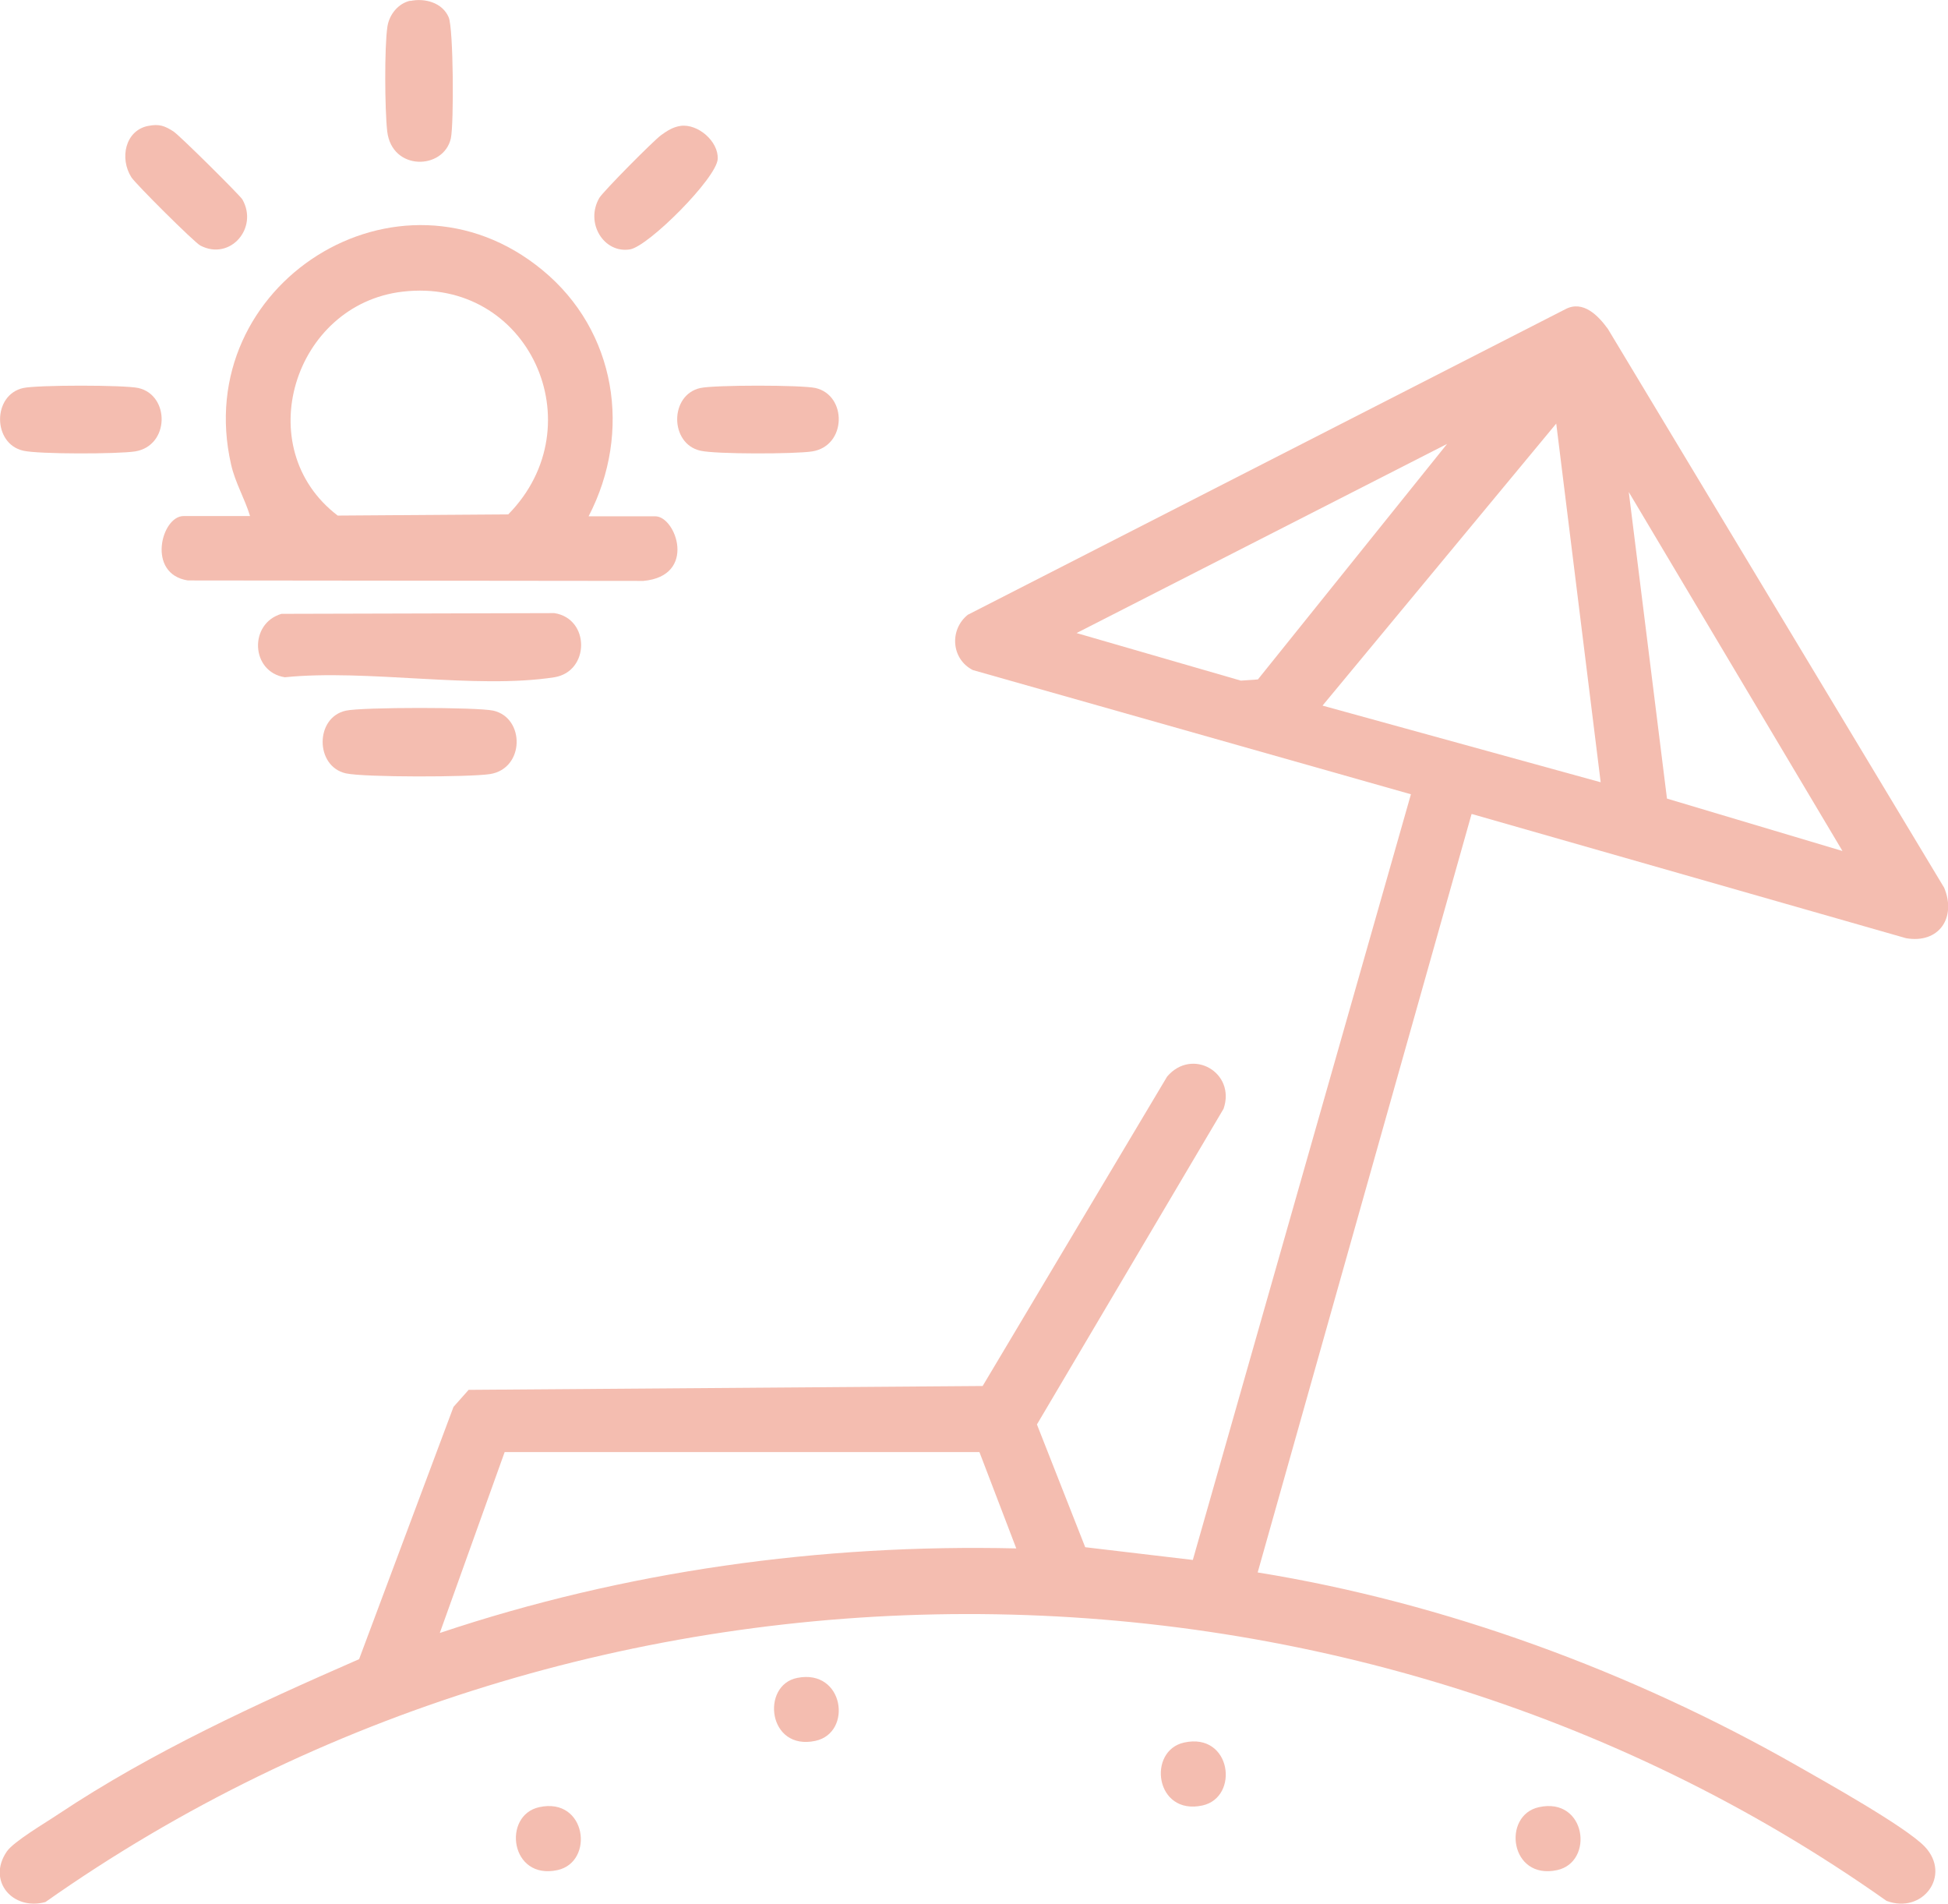
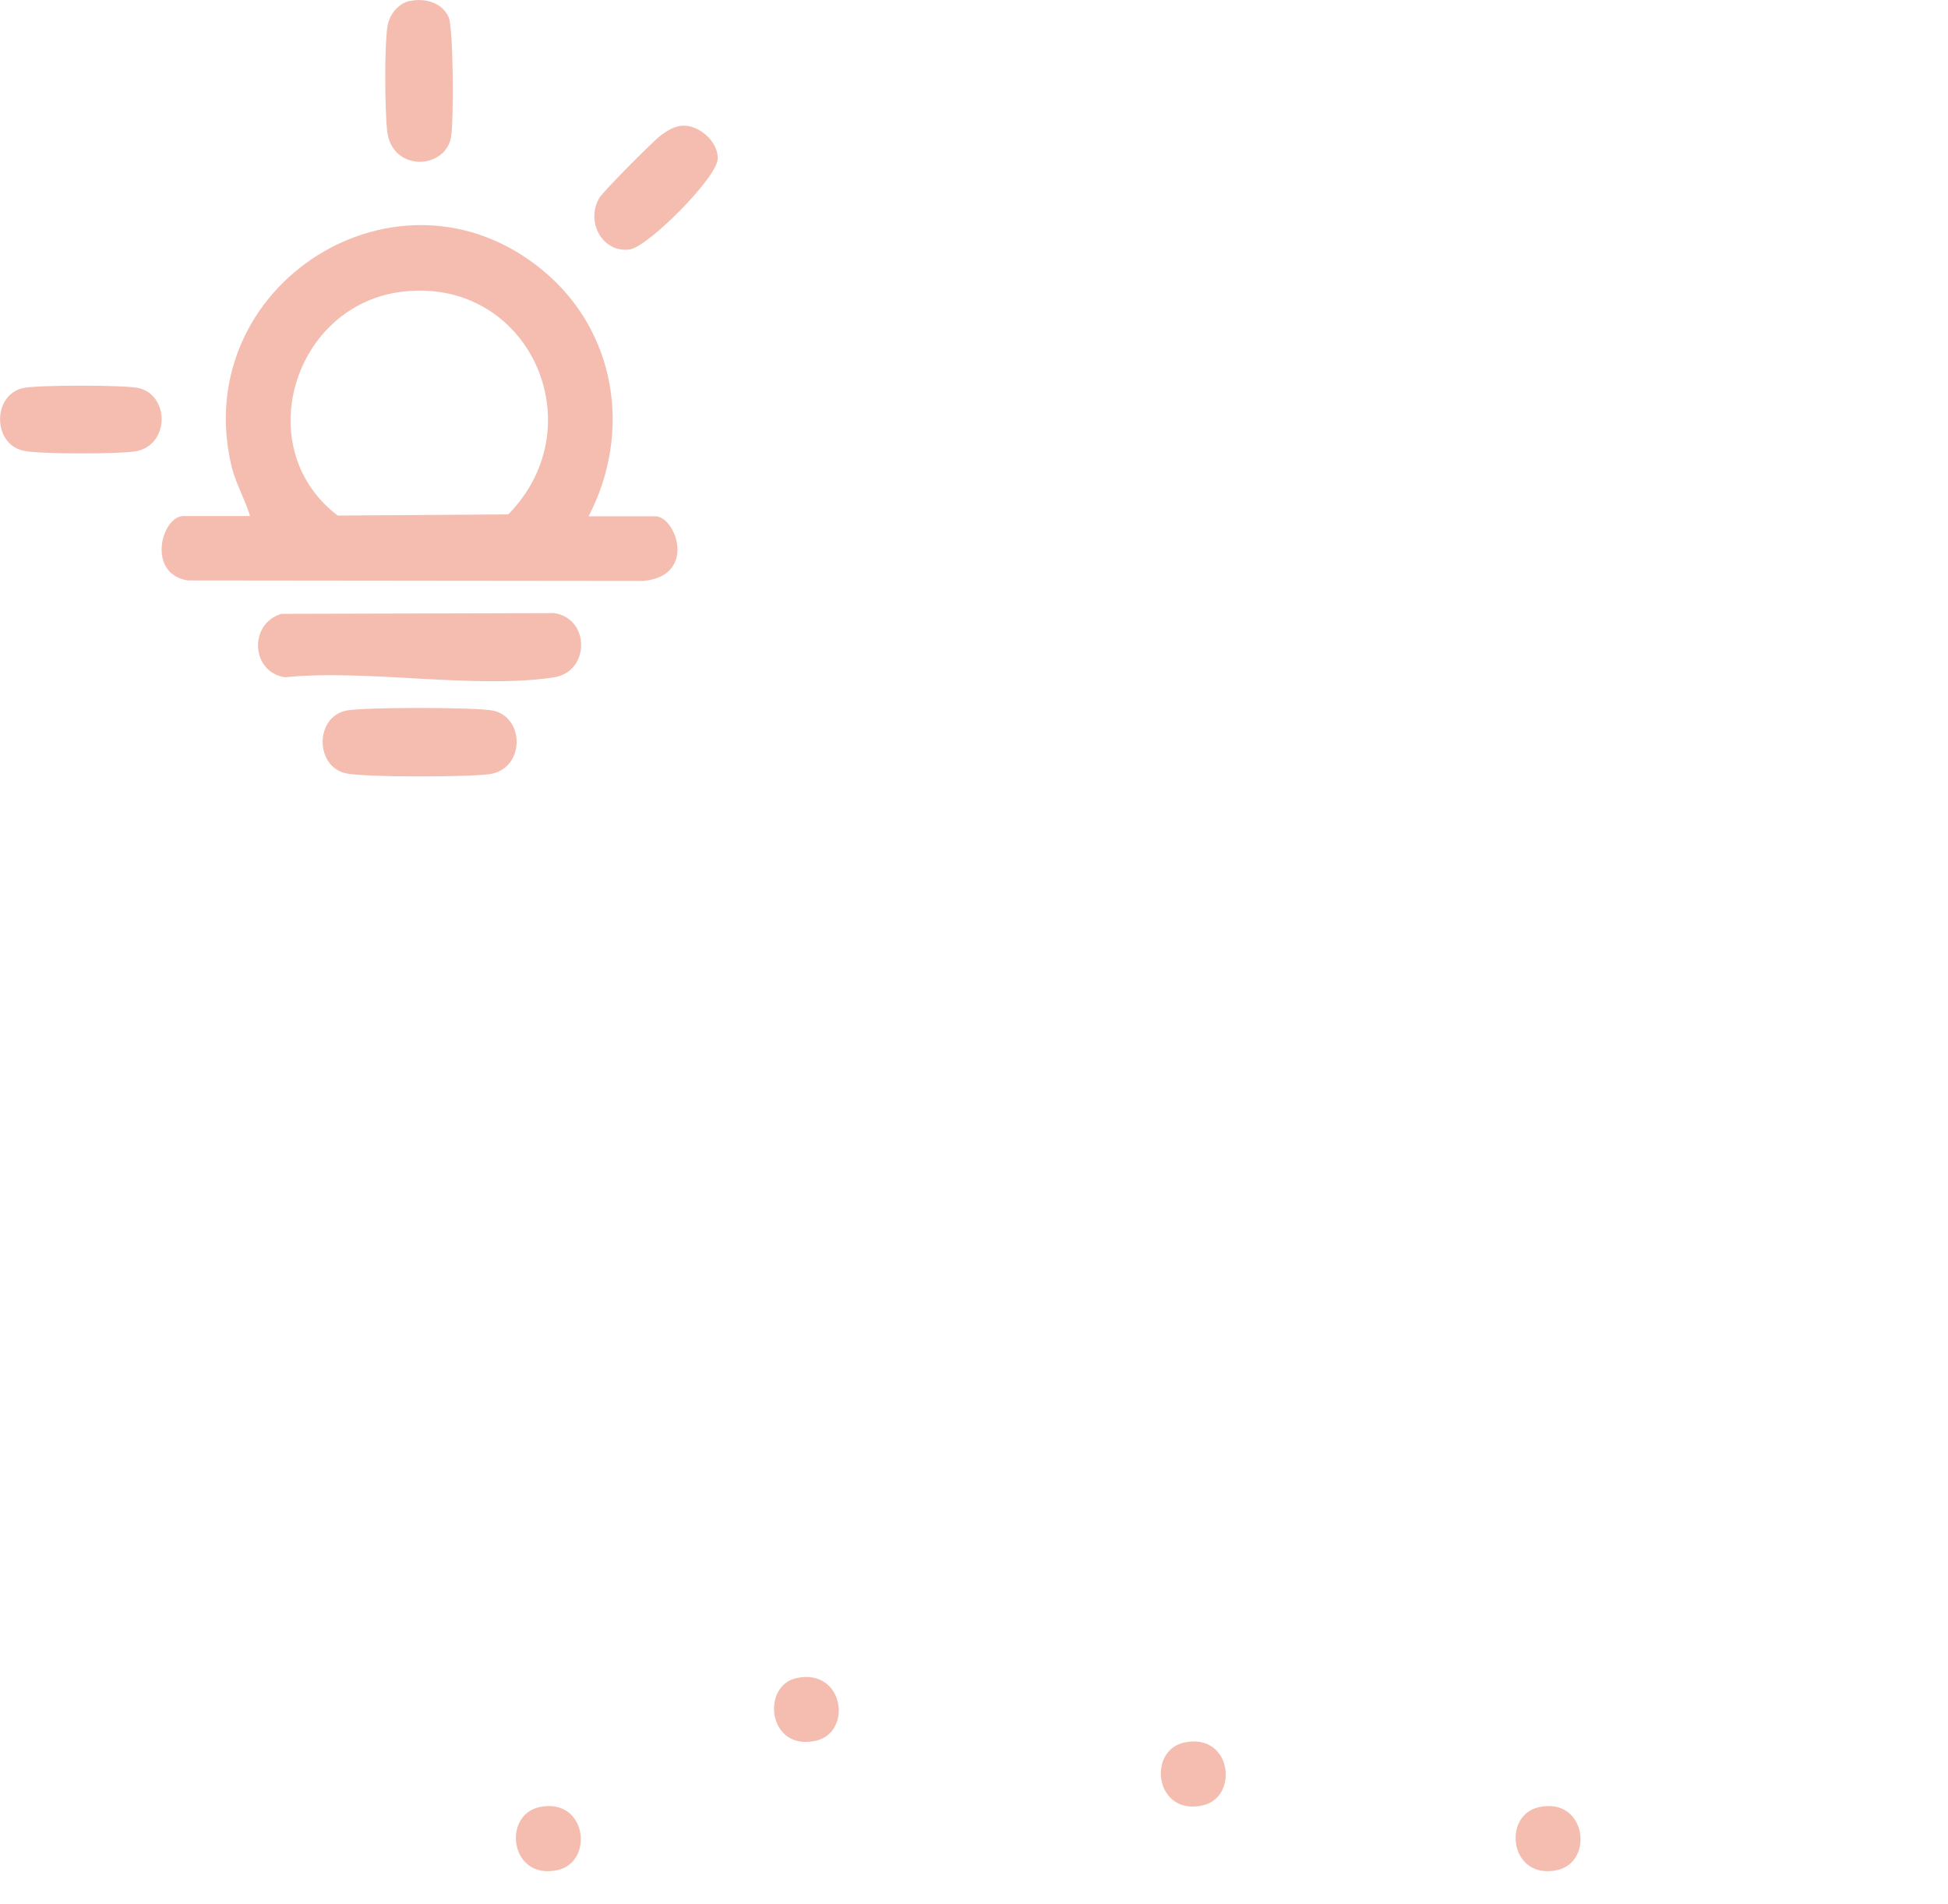
<svg xmlns="http://www.w3.org/2000/svg" id="Capa_1" viewBox="0 0 81.1 79.24">
  <defs>
    <style>.cls-1{fill:#f4bdb0;}</style>
  </defs>
-   <path class="cls-1" d="M61.26,33.9l-8.9,31.55c7.8,1.26,15.58,4.13,22.43,8.03,1.19.68,4.53,2.54,5.34,3.38,1.13,1.19-.08,2.83-1.59,2.26-22.6-15.98-54.06-15.87-76.65.05-1.36.37-2.44-.88-1.61-2.1.28-.42,1.65-1.22,2.15-1.56,3.91-2.6,8.22-4.57,12.52-6.45l3.93-10.5.63-.71,21.4-.16,7.68-12.88c1.04-1.22,2.87-.17,2.35,1.34l-7.77,13.14,2.01,5.11,4.48.53,9.08-31.87-18.24-5.17c-.9-.46-.98-1.68-.21-2.3l24.88-12.72c.74-.39,1.37.27,1.77.82l14,23.26c.52,1.25-.22,2.34-1.59,2.1l-18.08-5.17ZM64.79,17.63l-9.73,11.74,11.58,3.19-1.85-14.93ZM60.26,18.47l-15.44,7.88,6.84,1.98.71-.05,7.89-9.82ZM76.7,35.41l-8.89-14.93,1.59,12.76,7.3,2.18ZM40.77,60.44h-19.76s-2.7,7.53-2.7,7.53c7.7-2.58,15.86-3.71,24-3.52l-1.53-4Z" />
  <path class="cls-1" d="M24.51,21.49h2.77c.87,0,1.75,2.49-.5,2.69l-18.96-.02c-1.73-.27-1.1-2.68-.18-2.68h2.77c-.22-.73-.62-1.39-.79-2.15-1.71-7.5,6.99-13.01,12.96-8.09,3.08,2.53,3.74,6.75,1.93,10.24ZM16.76,12.14c-4.53.53-6.39,6.51-2.7,9.32l7.1-.05c3.65-3.71.85-9.89-4.4-9.27Z" />
  <path class="cls-1" d="M11.71,25.55l11.37-.03c1.49.23,1.48,2.43,0,2.67-3.28.51-7.81-.35-11.22,0-1.42-.22-1.51-2.24-.14-2.64Z" />
  <path class="cls-1" d="M14.4,29.58c.67-.15,5.47-.15,6.14,0,1.32.3,1.31,2.41-.14,2.64-.84.13-5.23.14-6-.03-1.29-.29-1.29-2.33,0-2.61Z" />
  <path class="cls-1" d="M17.08.04c.61-.13,1.34.07,1.6.68.2.47.22,4.44.09,5.04-.3,1.32-2.46,1.37-2.65-.3-.1-.88-.12-3.51.01-4.36.08-.5.45-.96.95-1.07Z" />
  <path class="cls-1" d="M.97,16.15c.6-.13,4.2-.13,4.79,0,1.32.3,1.31,2.41-.14,2.64-.71.11-4,.12-4.65-.03-1.29-.29-1.29-2.33,0-2.61Z" />
-   <path class="cls-1" d="M29.16,16.15c.6-.13,4.2-.13,4.79,0,1.32.3,1.31,2.41-.14,2.64-.71.11-4,.12-4.65-.03-1.29-.29-1.29-2.33,0-2.61Z" />
  <path class="cls-1" d="M28.33,5.24c.73-.1,1.59.65,1.55,1.38-.05.8-2.88,3.63-3.65,3.76-1.09.18-1.88-1.1-1.28-2.14.16-.27,2.27-2.4,2.58-2.62.25-.18.5-.34.81-.38Z" />
-   <path class="cls-1" d="M6.18,5.24c.45-.09.68,0,1.04.23.23.14,2.76,2.65,2.87,2.83.68,1.19-.51,2.57-1.75,1.92-.25-.13-2.69-2.56-2.87-2.84-.5-.79-.26-1.95.7-2.14Z" />
  <path class="cls-1" d="M49.3,72.53c1.97-.43,2.31,2.28.76,2.62-1.97.43-2.31-2.28-.76-2.62Z" />
  <path class="cls-1" d="M22.45,75.22c1.97-.43,2.31,2.28.76,2.62-1.97.43-2.31-2.28-.76-2.62Z" />
  <path class="cls-1" d="M64.07,75.22c1.97-.43,2.31,2.28.76,2.62-1.97.43-2.31-2.28-.76-2.62Z" />
  <path class="cls-1" d="M33.19,69.84c1.95-.39,2.32,2.28.76,2.62-1.99.43-2.28-2.32-.76-2.62Z" />
</svg>